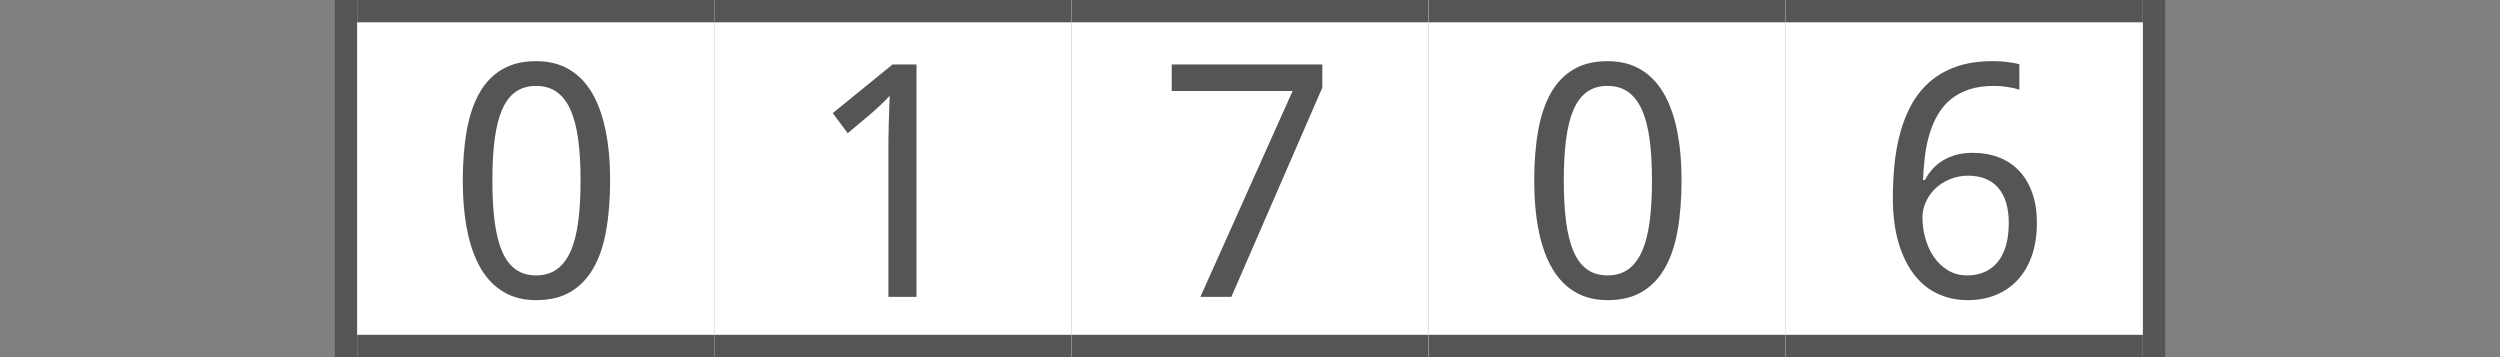
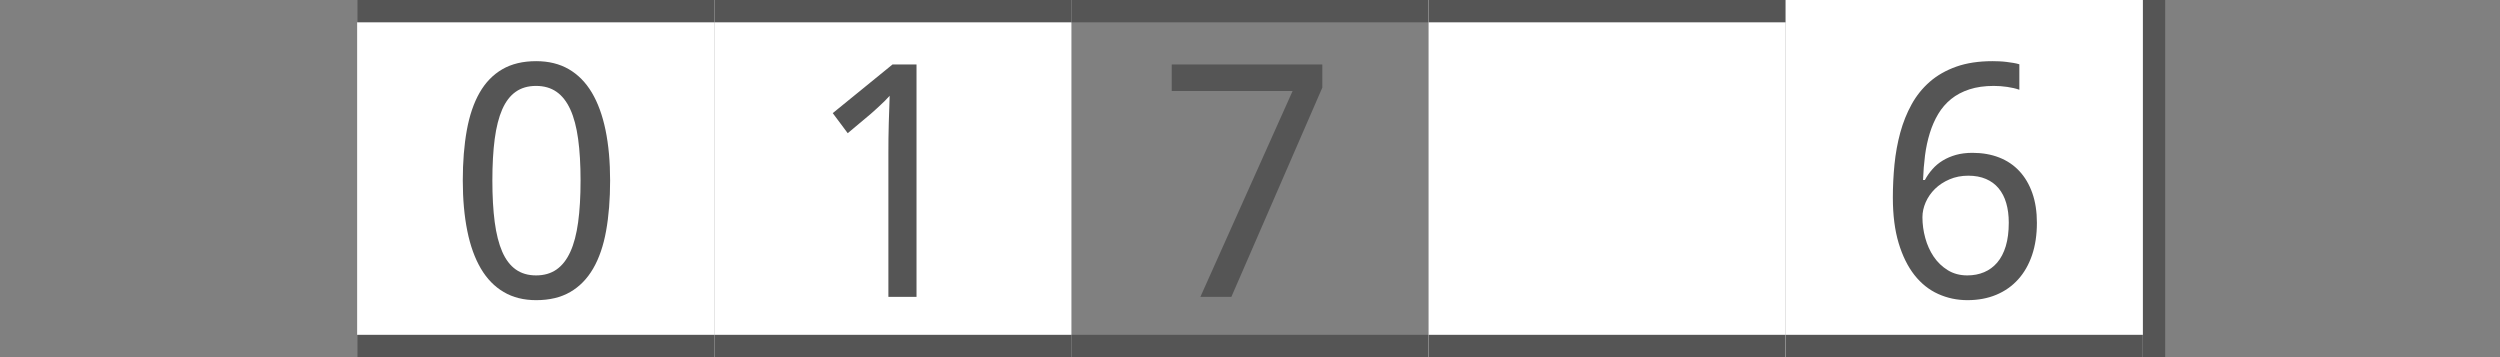
<svg xmlns="http://www.w3.org/2000/svg" version="1.1" baseProfile="full" width="112" height="16" viewBox="0 0 112 16" enableBackground="0 0 112 16">
  <rect x="0" y="0" width="112" height="16" fill="#808080" stroke="none" />
  <g>
-     <rect x="15" y="0" fill="#555555" width="1" height="16" />
-   </g>
+     </g>
  <g>
    <rect x="96" y="0" fill="#555555" width="1" height="16" />
  </g>
  <g>
    <rect x="16" y="0" fill="#FFFFFF" width="16" height="16" />
    <rect x="16" y="0" fill="#555555" width="16" height="1" />
    <rect x="16" y="15" fill="#555555" width="16" height="1" />
-     <path fill="#555555" d="M 27.333,8.089C 27.333,8.929 27.273,9.681 27.153,10.345C 27.034,11.009 26.84,11.571 26.574,12.03C 26.307,12.49 25.964,12.841 25.545,13.083C 25.125,13.326 24.617,13.447 24.02,13.447C 23.463,13.447 22.979,13.326 22.567,13.083C 22.154,12.841 21.813,12.49 21.542,12.03C 21.272,11.571 21.069,11.009 20.935,10.345C 20.801,9.681 20.733,8.929 20.733,8.089C 20.733,7.25 20.793,6.499 20.913,5.835C 21.033,5.171 21.224,4.61 21.486,4.153C 21.748,3.695 22.087,3.345 22.504,3.103C 22.92,2.861 23.425,2.74 24.02,2.74C 24.58,2.74 25.068,2.86 25.482,3.1C 25.896,3.34 26.239,3.688 26.513,4.146C 26.786,4.604 26.991,5.164 27.128,5.828C 27.265,6.492 27.333,7.245 27.333,8.089 Z M 22.058,8.086C 22.058,8.797 22.093,9.418 22.163,9.948C 22.234,10.479 22.346,10.921 22.499,11.274C 22.653,11.627 22.854,11.893 23.103,12.07C 23.352,12.248 23.656,12.338 24.015,12.338C 24.374,12.338 24.68,12.25 24.932,12.074C 25.184,11.898 25.39,11.635 25.55,11.284C 25.711,10.934 25.827,10.492 25.9,9.959C 25.973,9.426 26.009,8.801 26.009,8.086C 26.009,7.376 25.973,6.755 25.9,6.224C 25.827,5.694 25.711,5.253 25.55,4.902C 25.39,4.552 25.184,4.288 24.932,4.113C 24.68,3.937 24.374,3.849 24.015,3.849C 23.656,3.849 23.352,3.937 23.103,4.113C 22.854,4.288 22.653,4.552 22.499,4.902C 22.346,5.253 22.234,5.694 22.163,6.224C 22.093,6.755 22.058,7.376 22.058,8.086 Z " />
+     <path fill="#555555" d="M 27.333,8.089C 27.333,8.929 27.273,9.681 27.153,10.345C 27.034,11.009 26.84,11.571 26.574,12.03C 26.307,12.49 25.964,12.841 25.545,13.083C 25.125,13.326 24.617,13.447 24.02,13.447C 23.463,13.447 22.979,13.326 22.567,13.083C 22.154,12.841 21.813,12.49 21.542,12.03C 21.272,11.571 21.069,11.009 20.935,10.345C 20.801,9.681 20.733,8.929 20.733,8.089C 20.733,7.25 20.793,6.499 20.913,5.835C 21.033,5.171 21.224,4.61 21.486,4.153C 21.748,3.695 22.087,3.345 22.504,3.103C 22.92,2.861 23.425,2.74 24.02,2.74C 24.58,2.74 25.068,2.86 25.482,3.1C 25.896,3.34 26.239,3.688 26.513,4.146C 26.786,4.604 26.991,5.164 27.128,5.828C 27.265,6.492 27.333,7.245 27.333,8.089 M 22.058,8.086C 22.058,8.797 22.093,9.418 22.163,9.948C 22.234,10.479 22.346,10.921 22.499,11.274C 22.653,11.627 22.854,11.893 23.103,12.07C 23.352,12.248 23.656,12.338 24.015,12.338C 24.374,12.338 24.68,12.25 24.932,12.074C 25.184,11.898 25.39,11.635 25.55,11.284C 25.711,10.934 25.827,10.492 25.9,9.959C 25.973,9.426 26.009,8.801 26.009,8.086C 26.009,7.376 25.973,6.755 25.9,6.224C 25.827,5.694 25.711,5.253 25.55,4.902C 25.39,4.552 25.184,4.288 24.932,4.113C 24.68,3.937 24.374,3.849 24.015,3.849C 23.656,3.849 23.352,3.937 23.103,4.113C 22.854,4.288 22.653,4.552 22.499,4.902C 22.346,5.253 22.234,5.694 22.163,6.224C 22.093,6.755 22.058,7.376 22.058,8.086 Z " />
  </g>
  <g>
    <rect x="32" y="0" fill="#FFFFFF" width="16" height="16" />
    <rect x="32" y="0" fill="#555555" width="16" height="1" />
    <rect x="32" y="15" fill="#555555" width="16" height="1" />
    <path fill="#555555" d="M 41.06,13.3L 39.8,13.3L 39.8,6.863C 39.8,6.66 39.801,6.443 39.803,6.212C 39.806,5.981 39.81,5.75 39.817,5.519C 39.824,5.287 39.831,5.065 39.839,4.853C 39.847,4.641 39.853,4.453 39.857,4.291C 39.778,4.377 39.708,4.451 39.647,4.513C 39.585,4.574 39.523,4.634 39.461,4.691C 39.398,4.749 39.332,4.81 39.263,4.875C 39.193,4.94 39.109,5.015 39.012,5.1L 37.978,5.967L 37.307,5.068L 39.986,2.887L 41.06,2.887L 41.06,13.3 Z " />
  </g>
  <g>
-     <rect x="48" y="0" fill="#FFFFFF" width="16" height="16" />
    <rect x="48" y="0" fill="#555555" width="16" height="1" />
    <rect x="48" y="15" fill="#555555" width="16" height="1" />
    <path fill="#555555" d="M 53.777,13.3L 57.909,4.076L 52.493,4.076L 52.493,2.887L 59.24,2.887L 59.24,3.925L 55.165,13.3L 53.777,13.3 Z " />
  </g>
  <g>
    <rect x="64" y="0" fill="#FFFFFF" width="16" height="16" />
    <rect x="64" y="0" fill="#555555" width="16" height="1" />
    <rect x="64" y="15" fill="#555555" width="16" height="1" />
-     <path fill="#555555" d="M 75.333,8.089C 75.333,8.929 75.273,9.681 75.153,10.345C 75.034,11.009 74.84,11.571 74.574,12.03C 74.307,12.49 73.964,12.841 73.545,13.083C 73.125,13.326 72.617,13.447 72.02,13.447C 71.463,13.447 70.979,13.326 70.567,13.083C 70.154,12.841 69.813,12.49 69.542,12.03C 69.272,11.571 69.069,11.009 68.935,10.345C 68.801,9.681 68.733,8.929 68.733,8.089C 68.733,7.25 68.793,6.499 68.913,5.835C 69.033,5.171 69.224,4.61 69.486,4.153C 69.748,3.695 70.087,3.345 70.504,3.103C 70.92,2.861 71.425,2.74 72.02,2.74C 72.58,2.74 73.068,2.86 73.482,3.1C 73.896,3.34 74.239,3.688 74.513,4.146C 74.786,4.604 74.992,5.164 75.128,5.828C 75.265,6.492 75.333,7.245 75.333,8.089 Z M 70.058,8.086C 70.058,8.797 70.093,9.418 70.163,9.948C 70.234,10.479 70.346,10.921 70.499,11.274C 70.653,11.627 70.854,11.893 71.103,12.07C 71.352,12.248 71.656,12.338 72.015,12.338C 72.374,12.338 72.68,12.25 72.932,12.074C 73.184,11.898 73.39,11.635 73.55,11.284C 73.711,10.934 73.827,10.492 73.9,9.959C 73.972,9.426 74.009,8.801 74.009,8.086C 74.009,7.376 73.972,6.755 73.9,6.224C 73.827,5.694 73.711,5.253 73.55,4.902C 73.39,4.552 73.184,4.288 72.932,4.113C 72.68,3.937 72.374,3.849 72.015,3.849C 71.656,3.849 71.352,3.937 71.103,4.113C 70.854,4.288 70.653,4.552 70.499,4.902C 70.346,5.253 70.234,5.694 70.163,6.224C 70.093,6.755 70.058,7.376 70.058,8.086 Z " />
  </g>
  <g>
    <rect x="80" y="0" fill="#FFFFFF" width="16" height="16" />
-     <rect x="80" y="0" fill="#555555" width="16" height="1" />
    <rect x="80" y="15" fill="#555555" width="16" height="1" />
    <path fill="#555555" d="M 84.8,8.852C 84.8,8.354 84.824,7.858 84.873,7.363C 84.922,6.869 85.009,6.395 85.132,5.941C 85.256,5.488 85.425,5.066 85.639,4.678C 85.853,4.289 86.125,3.95 86.456,3.662C 86.786,3.374 87.183,3.149 87.644,2.985C 88.105,2.822 88.646,2.74 89.266,2.74C 89.354,2.74 89.451,2.742 89.559,2.747C 89.666,2.751 89.775,2.76 89.884,2.773C 89.993,2.786 90.098,2.801 90.198,2.818C 90.298,2.835 90.388,2.855 90.467,2.88L 90.467,4.021C 90.307,3.965 90.125,3.922 89.922,3.893C 89.719,3.864 89.519,3.849 89.321,3.849C 88.907,3.849 88.543,3.901 88.227,4.004C 87.912,4.107 87.639,4.252 87.409,4.438C 87.179,4.625 86.987,4.847 86.833,5.105C 86.678,5.363 86.553,5.649 86.456,5.962C 86.359,6.275 86.287,6.608 86.241,6.961C 86.196,7.314 86.166,7.682 86.152,8.064L 86.235,8.064C 86.328,7.891 86.44,7.729 86.573,7.579C 86.705,7.428 86.859,7.3 87.034,7.193C 87.21,7.086 87.408,7.001 87.627,6.939C 87.846,6.878 88.092,6.847 88.366,6.847C 88.806,6.847 89.204,6.916 89.56,7.055C 89.916,7.194 90.219,7.398 90.468,7.666C 90.718,7.934 90.911,8.262 91.048,8.65C 91.185,9.038 91.253,9.482 91.253,9.982C 91.253,10.518 91.181,11 91.036,11.428C 90.89,11.855 90.683,12.219 90.412,12.518C 90.142,12.818 89.815,13.047 89.431,13.207C 89.048,13.367 88.618,13.447 88.141,13.447C 87.675,13.447 87.238,13.354 86.829,13.169C 86.421,12.985 86.067,12.702 85.767,12.322C 85.468,11.941 85.232,11.464 85.059,10.889C 84.886,10.315 84.8,9.636 84.8,8.852 Z M 88.137,12.338C 88.412,12.338 88.663,12.29 88.889,12.194C 89.116,12.099 89.312,11.954 89.477,11.761C 89.642,11.568 89.769,11.323 89.859,11.027C 89.948,10.73 89.993,10.38 89.993,9.975C 89.993,9.649 89.955,9.357 89.879,9.098C 89.804,8.839 89.69,8.619 89.539,8.437C 89.388,8.255 89.199,8.115 88.972,8.018C 88.745,7.92 88.48,7.871 88.178,7.871C 87.872,7.871 87.592,7.926 87.338,8.035C 87.084,8.144 86.867,8.286 86.688,8.461C 86.51,8.636 86.371,8.835 86.272,9.059C 86.174,9.283 86.125,9.507 86.125,9.73C 86.125,10.043 86.167,10.354 86.252,10.663C 86.337,10.973 86.463,11.251 86.63,11.499C 86.797,11.746 87.007,11.948 87.259,12.104C 87.511,12.26 87.804,12.338 88.137,12.338 Z " />
  </g>
</svg>